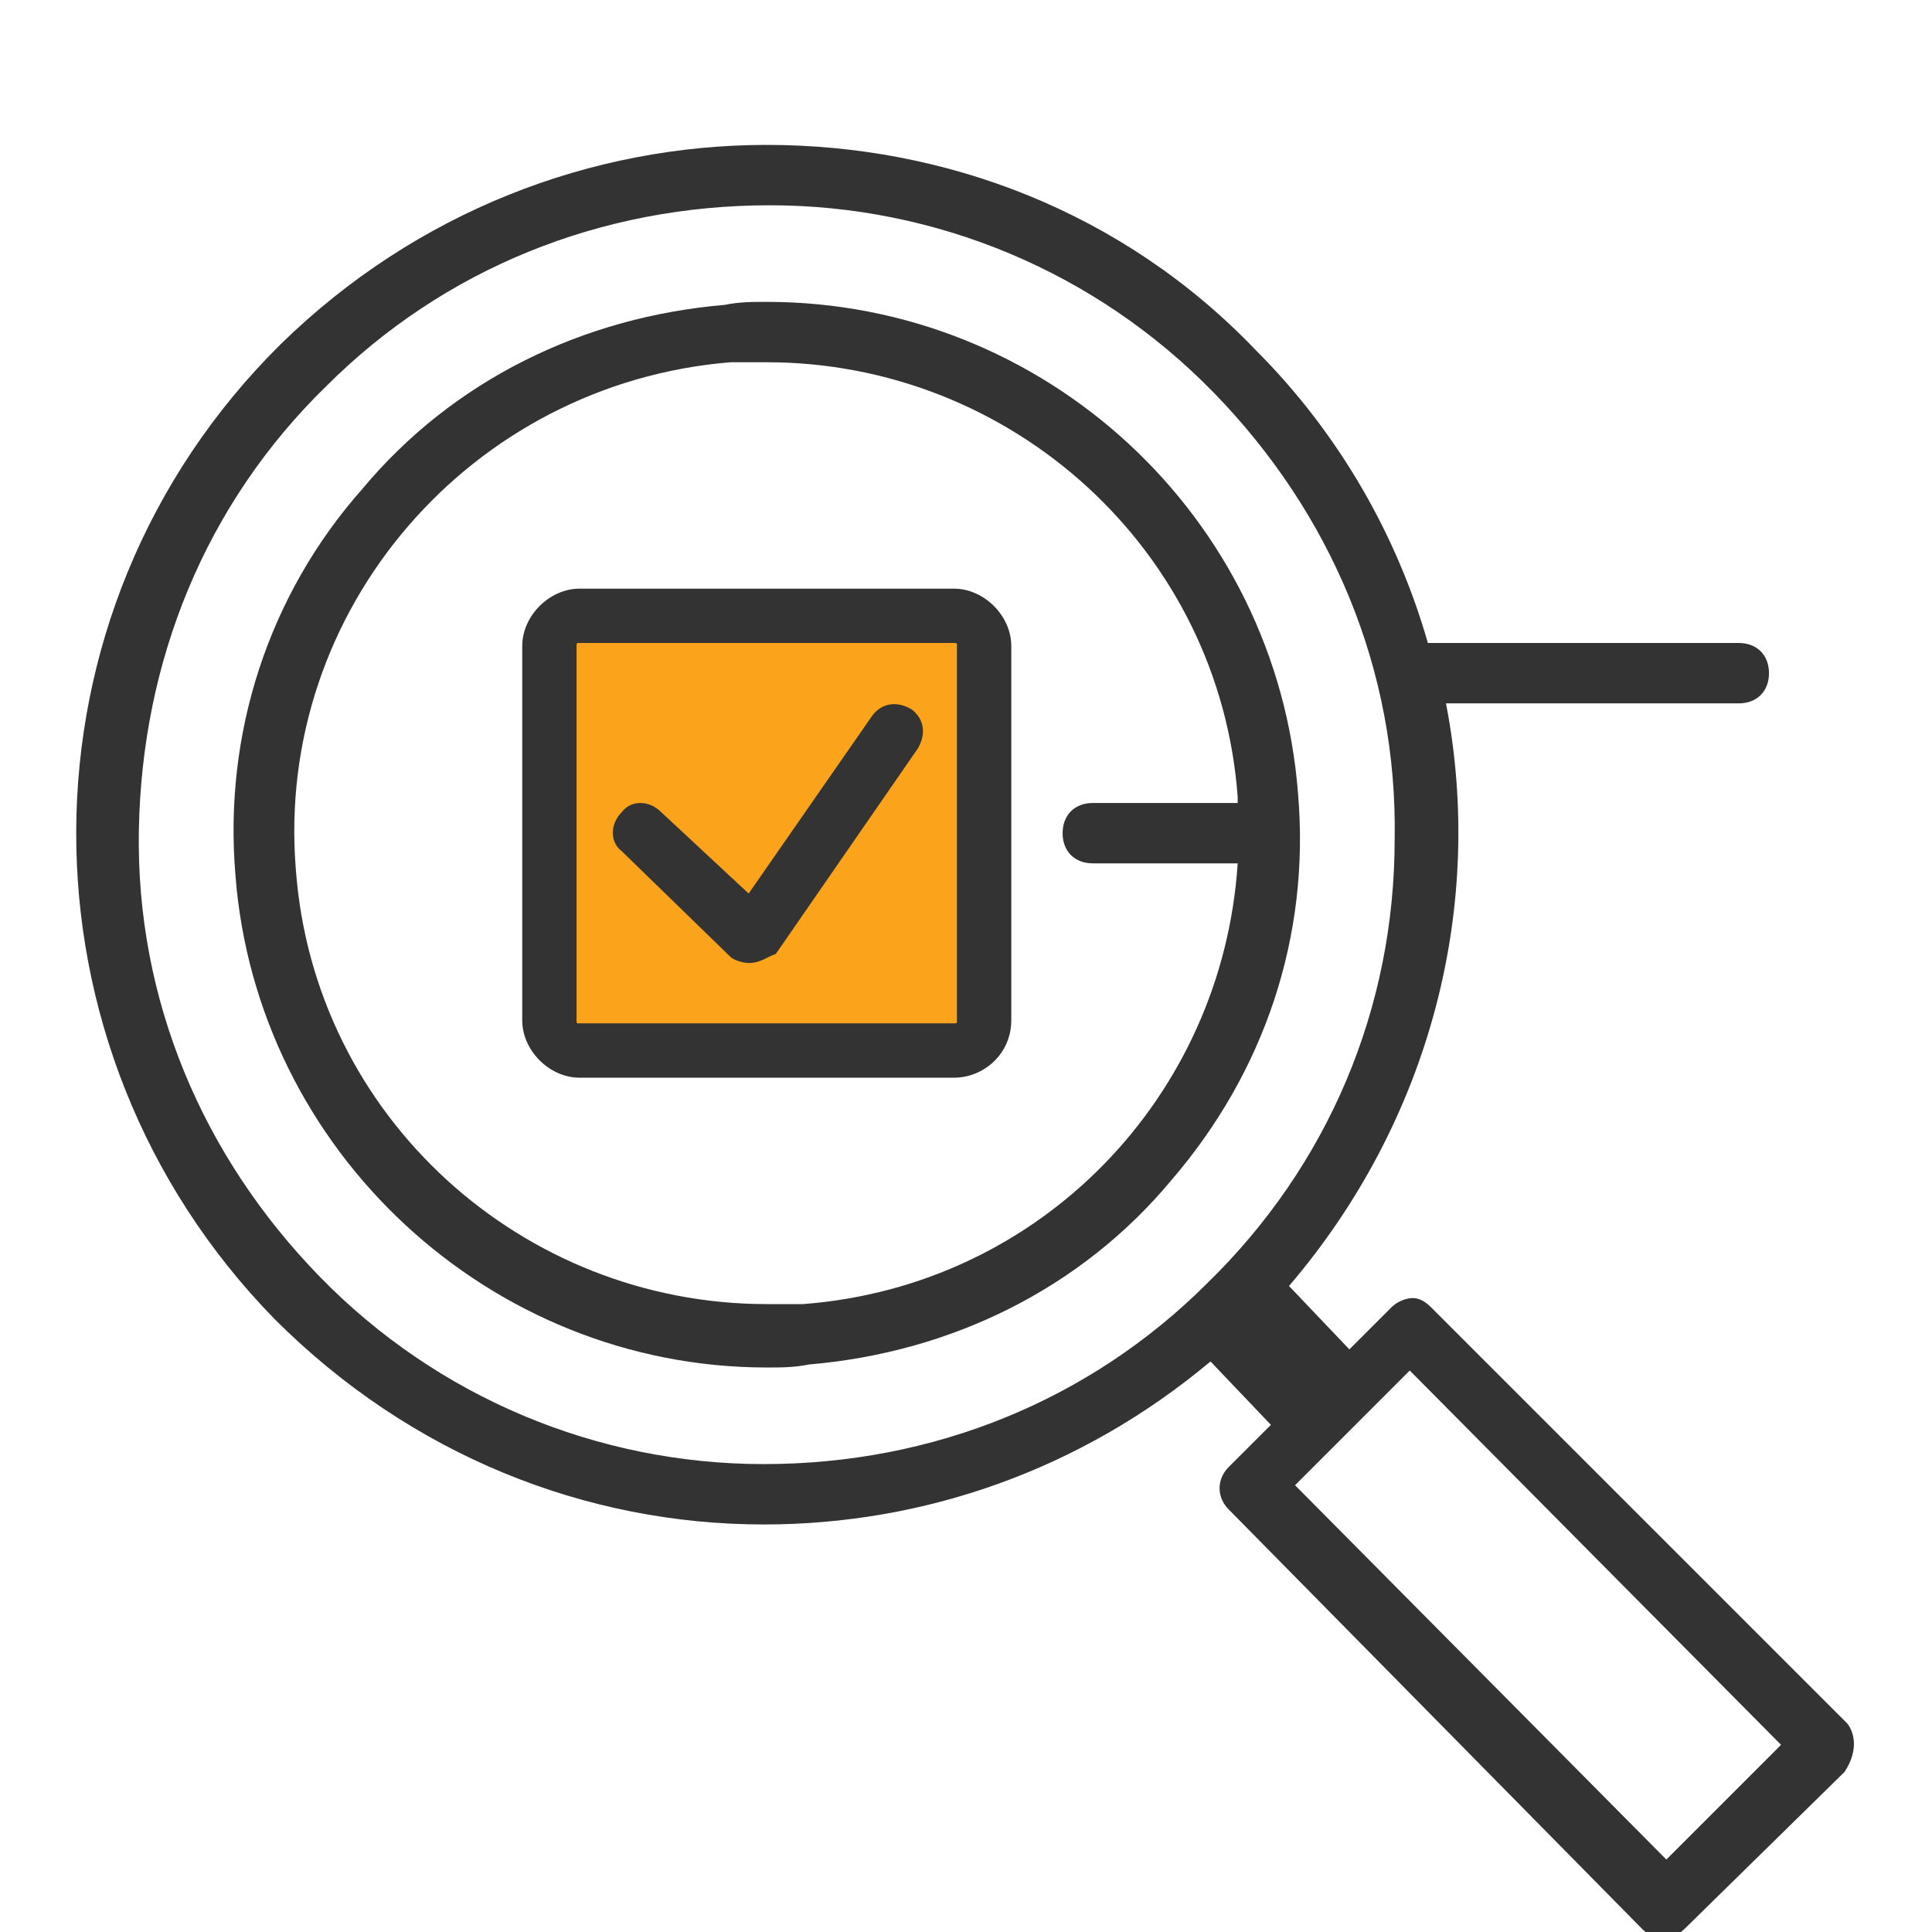
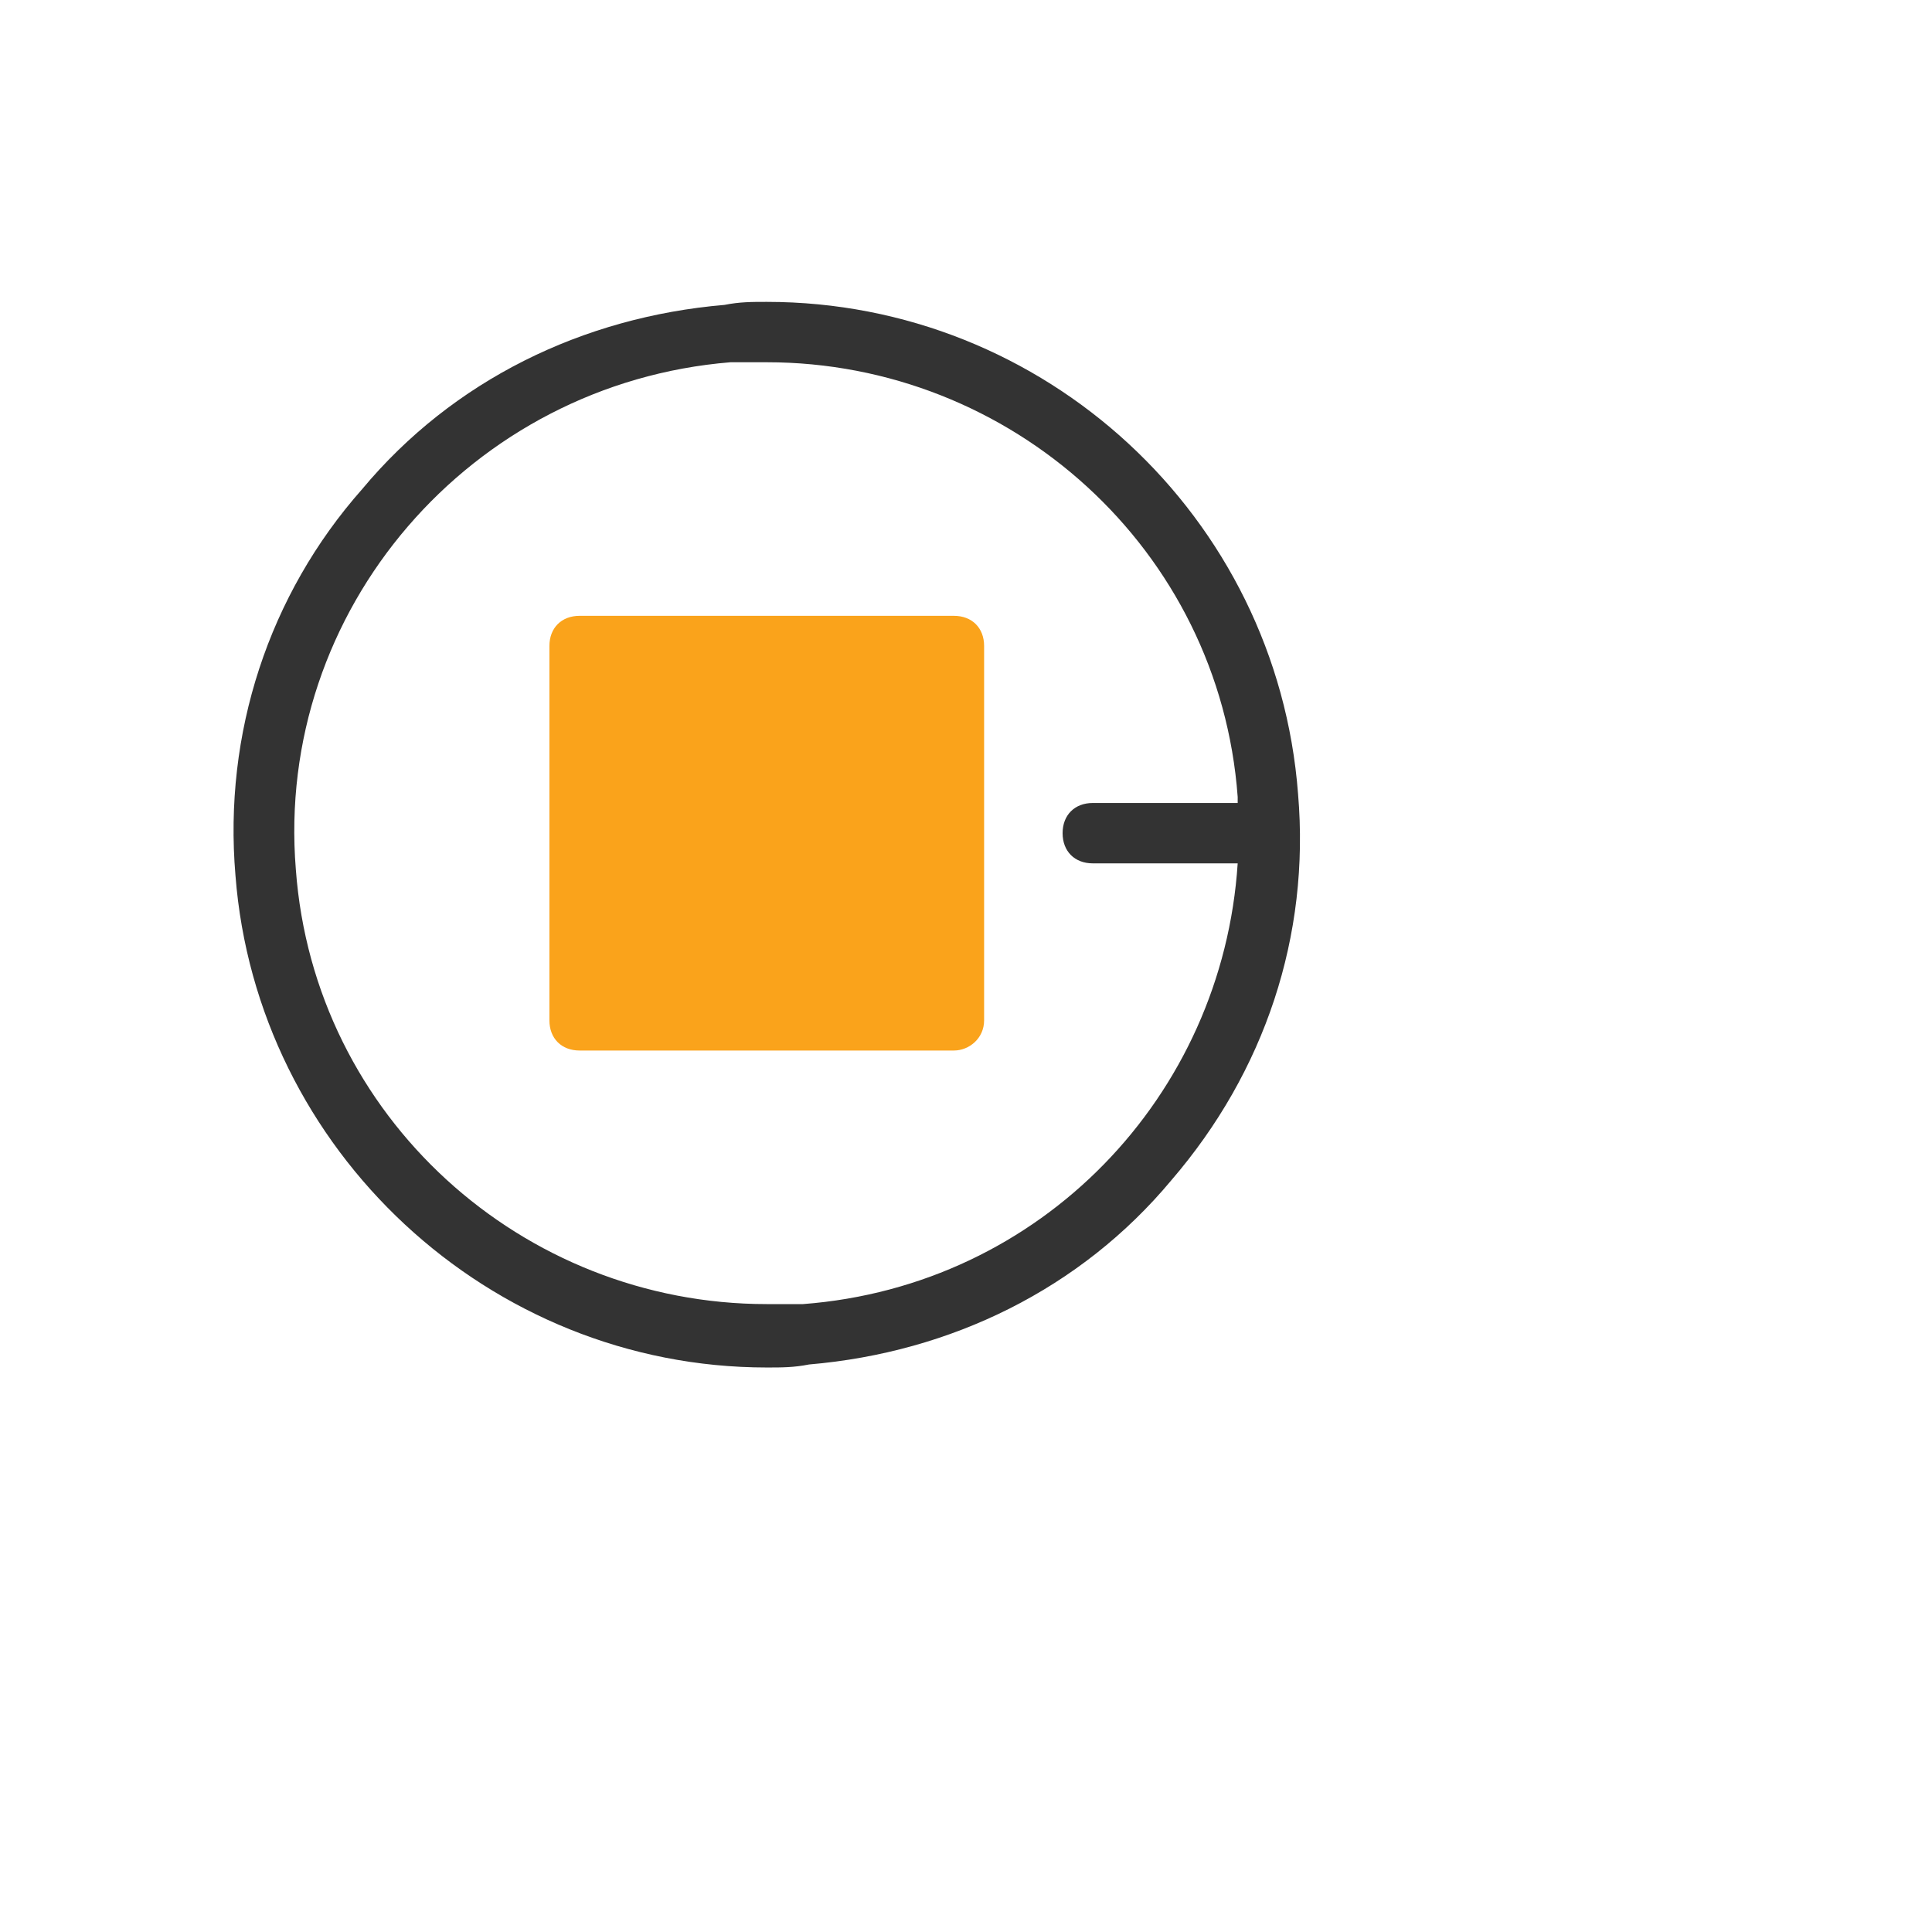
<svg xmlns="http://www.w3.org/2000/svg" version="1.1" id="Layer_1" x="0px" y="0px" width="64px" height="64px" viewBox="0 0 64 64" style="enable-background:new 0 0 64 64;" xml:space="preserve">
  <style type="text/css">
	.st0{fill:#FAA31B;}
	.st1{fill:#333333;}
	.st2{fill:none;}
</style>
  <g>
    <g>
      <g>
        <path class="st0" d="M31.6,34.8H19.2c-0.6,0-1-0.4-1-1V21.4c0-0.6,0.4-1,1-1h12.4c0.6,0,1,0.4,1,1v12.4     C32.6,34.4,32.1,34.8,31.6,34.8z" />
-         <path class="st1" d="M31.6,35.7H19.2c-1,0-1.9-0.9-1.9-1.9V21.4c0-1,0.9-1.9,1.9-1.9h12.4c1,0,1.9,0.9,1.9,1.9v12.4     C33.5,34.9,32.6,35.7,31.6,35.7z M19.2,21.3c-0.1,0-0.1,0-0.1,0.1v12.4c0,0.1,0,0.1,0.1,0.1h12.4c0.1,0,0.1,0,0.1-0.1V21.4     c0-0.1,0-0.1-0.1-0.1H19.2z" />
      </g>
-       <path class="st1" d="M24.8,31.9c-0.2,0-0.5-0.1-0.6-0.2l-3.6-3.5c-0.4-0.3-0.4-0.9,0-1.3c0.3-0.4,0.9-0.4,1.3,0l2.9,2.7l4.1-5.9    c0.3-0.4,0.8-0.5,1.3-0.2c0.4,0.3,0.5,0.8,0.2,1.3l-4.7,6.8C25.4,31.7,25.2,31.9,24.8,31.9C24.9,31.9,24.9,31.9,24.8,31.9z" />
    </g>
    <g>
      <path class="st2" d="M36.2,28.6c-0.6,0-1-0.4-1-1s0.4-1,1-1H41c0-0.1,0-0.1,0-0.2C40.4,18.2,33.5,12,25.4,12c-0.4,0-0.8,0-1.2,0    c-8.6,0.7-15.1,8.2-14.4,16.8c0.6,8.2,7.5,14.4,15.6,14.4c0.4,0,0.8,0,1.2,0c7.9-0.6,13.9-7,14.4-14.6H36.2z" />
      <path class="st2" d="M46.2,27.7c0-5.6-2.1-10.8-6-14.8C36.3,9,31,6.8,25.4,6.8c-5.5,0-10.7,2.1-14.7,6c-4,3.9-6.2,9.1-6.2,14.7    s2.1,10.8,6,14.8c3.9,4,9.2,6.2,14.8,6.2c5.5,0,10.7-2.1,14.7-6C44,38.5,46.2,33.3,46.2,27.7z M26.8,45.2c-0.5,0-0.9,0.1-1.4,0.1    c-9.2,0-16.9-7.2-17.6-16.3c-0.4-4.7,1.1-9.3,4.2-12.8c3.1-3.6,7.3-5.8,12-6.1c0.5,0,0.9-0.1,1.4-0.1c9.2,0,16.9,7.2,17.6,16.3    c0.4,4.7-1.1,9.3-4.2,12.8C35.7,42.7,31.5,44.9,26.8,45.2z" />
-       <rect x="48.3" y="44.8" transform="matrix(0.711 -0.703 0.703 0.711 -22.879 51.323)" class="st2" width="5.4" height="17.4" />
-       <path class="st1" d="M61.2,57.1L47.4,43.3C47.2,43.1,47,43,46.8,43c-0.2,0-0.5,0.1-0.7,0.3l-1.4,1.4l-2-2.1    c4.7-5.5,6.5-12.6,5.2-19.3h9.7c0.6,0,1-0.4,1-1s-0.4-1-1-1H47.3c-1-3.5-2.9-6.9-5.7-9.7C37.2,7,31.3,4.8,25.4,4.8    c-5.8,0-11.6,2.2-16.1,6.6c-9,8.9-9,23.3-0.2,32.3c4.5,4.5,10.3,6.8,16.2,6.8c5.3,0,10.5-1.8,14.8-5.4l2,2.1l-1.4,1.4    c-0.4,0.4-0.4,1,0,1.4l13.7,13.9c0.2,0.2,0.4,0.3,0.7,0.3c0.2,0,0.5-0.1,0.7-0.3l5.3-5.2C61.5,58.1,61.5,57.5,61.2,57.1z     M10.6,42.3c-3.9-4-6.1-9.2-6-14.8s2.2-10.8,6.2-14.7c3.9-3.9,9.1-6,14.7-6C31,6.8,36.3,9,40.2,13c3.9,4,6.1,9.2,6,14.8    c0,5.6-2.2,10.8-6.2,14.7c-3.9,3.9-9.1,6-14.7,6C19.8,48.5,14.5,46.3,10.6,42.3z M55.2,61.6L42.9,49.2l3.8-3.8L59,57.8L55.2,61.6z    " />
      <path class="st1" d="M43,26.3C42.3,17.1,34.6,10,25.4,10c-0.5,0-0.9,0-1.4,0.1c-4.7,0.4-9,2.5-12,6.1C8.9,19.7,7.4,24.3,7.8,29    c0.7,9.1,8.4,16.3,17.6,16.3c0.5,0,0.9,0,1.4-0.1c4.7-0.4,9-2.5,12-6.1C41.9,35.5,43.4,31,43,26.3z M26.6,43.2c-0.4,0-0.8,0-1.2,0    c-8.1,0-15-6.2-15.6-14.4C9.1,20.2,15.6,12.7,24.2,12c0.4,0,0.8,0,1.2,0c8.1,0,15,6.2,15.6,14.4c0,0.1,0,0.1,0,0.2h-4.8    c-0.6,0-1,0.4-1,1s0.4,1,1,1H41C40.5,36.3,34.5,42.6,26.6,43.2z" />
    </g>
  </g>
</svg>